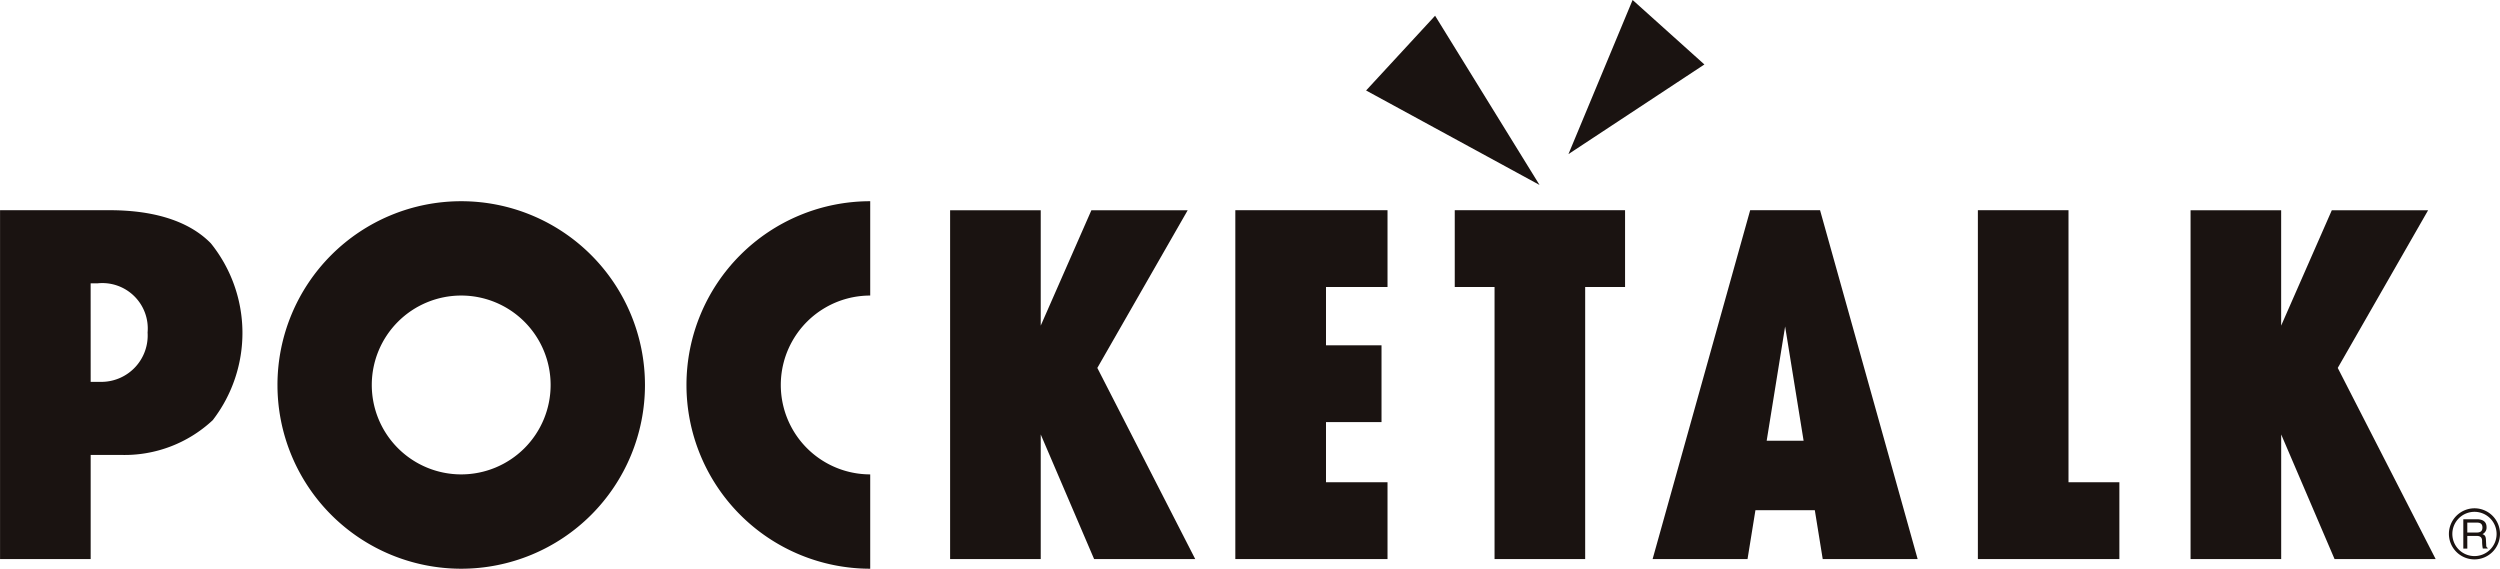
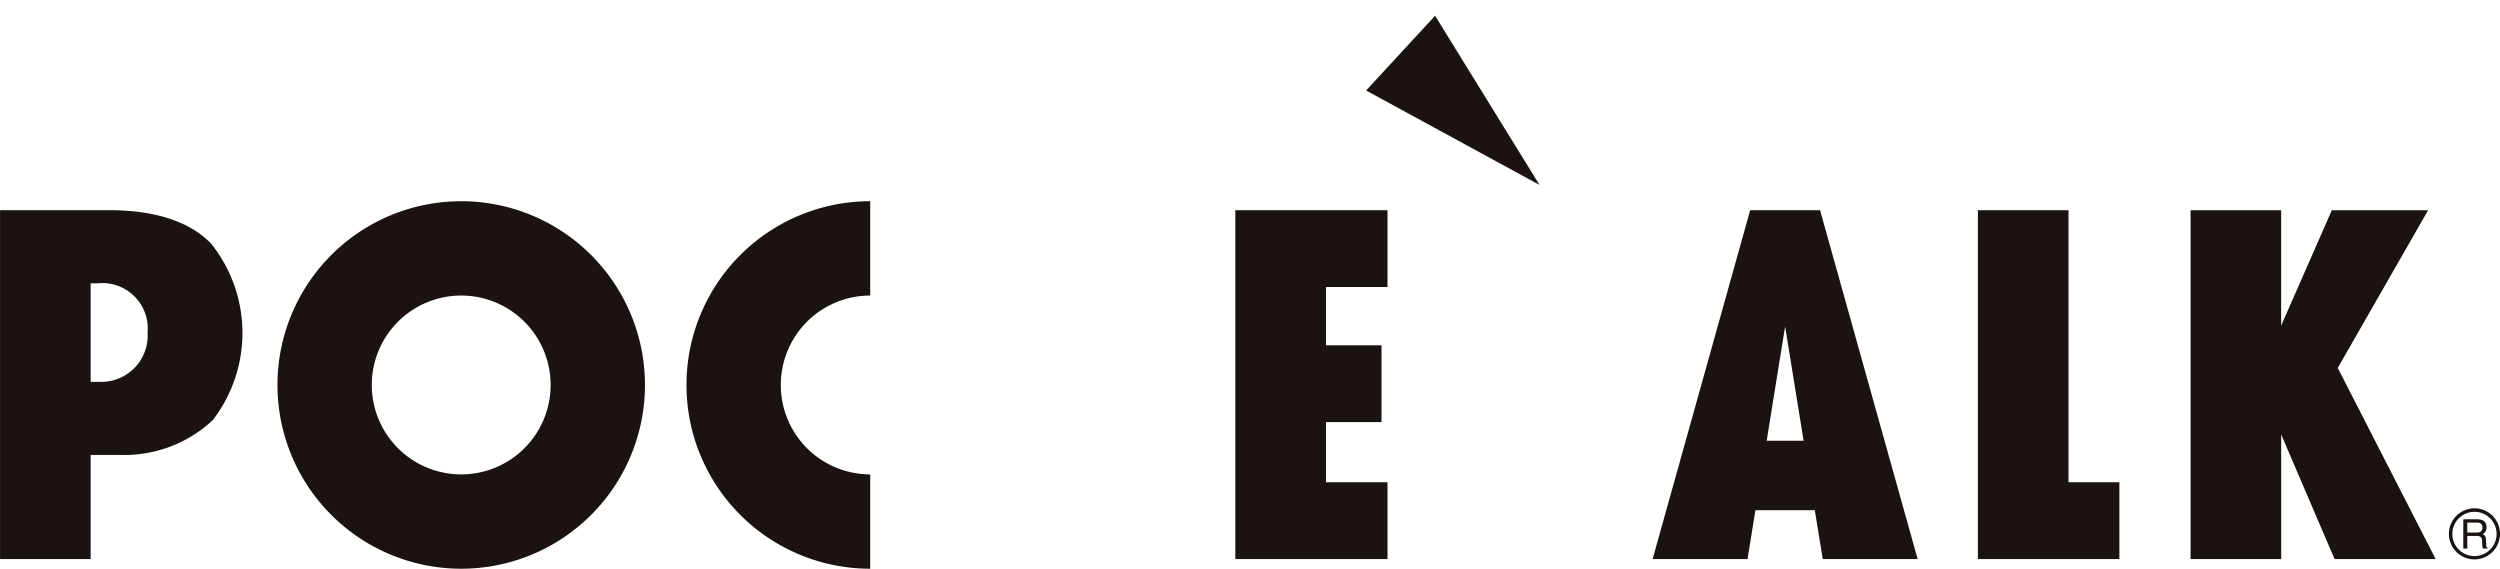
<svg xmlns="http://www.w3.org/2000/svg" width="160" height="36.398" viewBox="0 0 160 36.398">
  <g id="グループ_120" data-name="グループ 120" transform="translate(-396.914 -1163.521)">
    <g id="グループ_68" data-name="グループ 68" transform="translate(396.914 1163.521)">
-       <path id="パス_77" data-name="パス 77" d="M149.56,932.386l8.7-5.737-4.594-4.127Z" transform="translate(-49.179 -922.523)" fill="#1a1311" />
-       <path id="パス_78" data-name="パス 78" d="M148.482,934.3l-11.1-6.046,4.416-4.784Z" transform="translate(-49.952 -922.463)" fill="#1a1311" />
+       <path id="パス_78" data-name="パス 78" d="M148.482,934.3l-11.1-6.046,4.416-4.784" transform="translate(-49.952 -922.463)" fill="#1a1311" />
      <g id="グループ_67" data-name="グループ 67" transform="translate(0 12.878)">
        <path id="パス_79" data-name="パス 79" d="M202.686,957.5l-6.266-12.234,5.783-10.091H196.04l-3.242,7.384v-7.384H187V957.5h5.8v-7.976l3.416,7.976Z" transform="translate(-46.804 -934.597)" fill="#1a1311" />
-         <path id="パス_80" data-name="パス 80" d="M128.035,957.5l-6.266-12.234,5.783-10.091h-6.163l-3.242,7.384v-7.384h-5.8V957.5h5.8v-7.976l3.416,7.976Z" transform="translate(-51.54 -934.597)" fill="#1a1311" />
        <path id="パス_81" data-name="パス 81" d="M139.252,940.088h-3.937v3.732h3.553v4.914h-3.553v3.85h3.937V957.5h-9.74V935.173h9.74Z" transform="translate(-50.451 -934.598)" fill="#1a1311" />
-         <path id="パス_82" data-name="パス 82" d="M151.064,940.088V957.5h-5.8V940.088h-2.547v-4.915h10.9v4.915Z" transform="translate(-49.613 -934.598)" fill="#1a1311" />
        <path id="パス_83" data-name="パス 83" d="M180,935.173v17.411h3.256V957.5H174.2V935.173Z" transform="translate(-47.616 -934.598)" fill="#1a1311" />
        <g id="グループ_66" data-name="グループ 66" transform="translate(0 0.575)">
          <path id="パス_84" data-name="パス 84" d="M60.971,957.5h-5.8V935.173h7.013c2.507,0,4.935.545,6.477,2.118a9.146,9.146,0,0,1,.123,11.319,8.267,8.267,0,0,1-5.856,2.226H60.971Zm0-11.341h.748A2.968,2.968,0,0,0,64.614,943a2.907,2.907,0,0,0-3.2-3.147h-.445Z" transform="translate(-55.168 -935.173)" fill="#1a1311" />
        </g>
        <path id="パス_85" data-name="パス 85" d="M83.626,934.632a11.76,11.76,0,1,0,11.761,11.76A11.761,11.761,0,0,0,83.626,934.632Zm0,17.483a5.723,5.723,0,1,1,5.723-5.724A5.722,5.722,0,0,1,83.626,952.115Z" transform="translate(-54.109 -934.632)" fill="#1a1311" />
        <path id="パス_86" data-name="パス 86" d="M108.241,952.115a5.723,5.723,0,1,1,0-11.446v-6.037a11.76,11.76,0,1,0,0,23.52Z" transform="translate(-52.547 -934.632)" fill="#1a1311" />
        <path id="パス_87" data-name="パス 87" d="M165.512,957.5h6.075l-6.246-22.329h-4.471L154.625,957.5H160.7l.506-3.129h3.8Zm-3.587-7.571,1.181-7.315,1.183,7.315Z" transform="translate(-48.858 -934.598)" fill="#1a1311" />
      </g>
    </g>
    <g id="グループ_74" data-name="グループ 74" transform="translate(553.644 1196.052)">
      <g id="グループ_73" data-name="グループ 73">
        <g id="グループ_72" data-name="グループ 72">
          <path id="パス_88" data-name="パス 88" d="M203.669,953.987h.631c.123,0,.338.024.338.312s-.2.324-.384.324h-.585Zm0,.853h.612c.3,0,.336.182.336.334a2.321,2.321,0,0,0,.044.474h.312v-.041c-.078-.044-.093-.085-.094-.191l-.018-.336c-.006-.266-.116-.312-.222-.355a.461.461,0,0,0,.262-.449c0-.395-.309-.505-.619-.505h-.868v1.878h.256Z" transform="translate(-202.492 -953.071)" fill="#1a1311" />
          <path id="パス_89" data-name="パス 89" d="M202.547,954.752a1.635,1.635,0,1,0,1.633-1.639A1.641,1.641,0,0,0,202.547,954.752Zm.22,0a1.416,1.416,0,1,1,1.413,1.419A1.416,1.416,0,0,1,202.767,954.752Z" transform="translate(-202.547 -953.113)" fill="#1a1311" />
        </g>
      </g>
    </g>
  </g>
</svg>